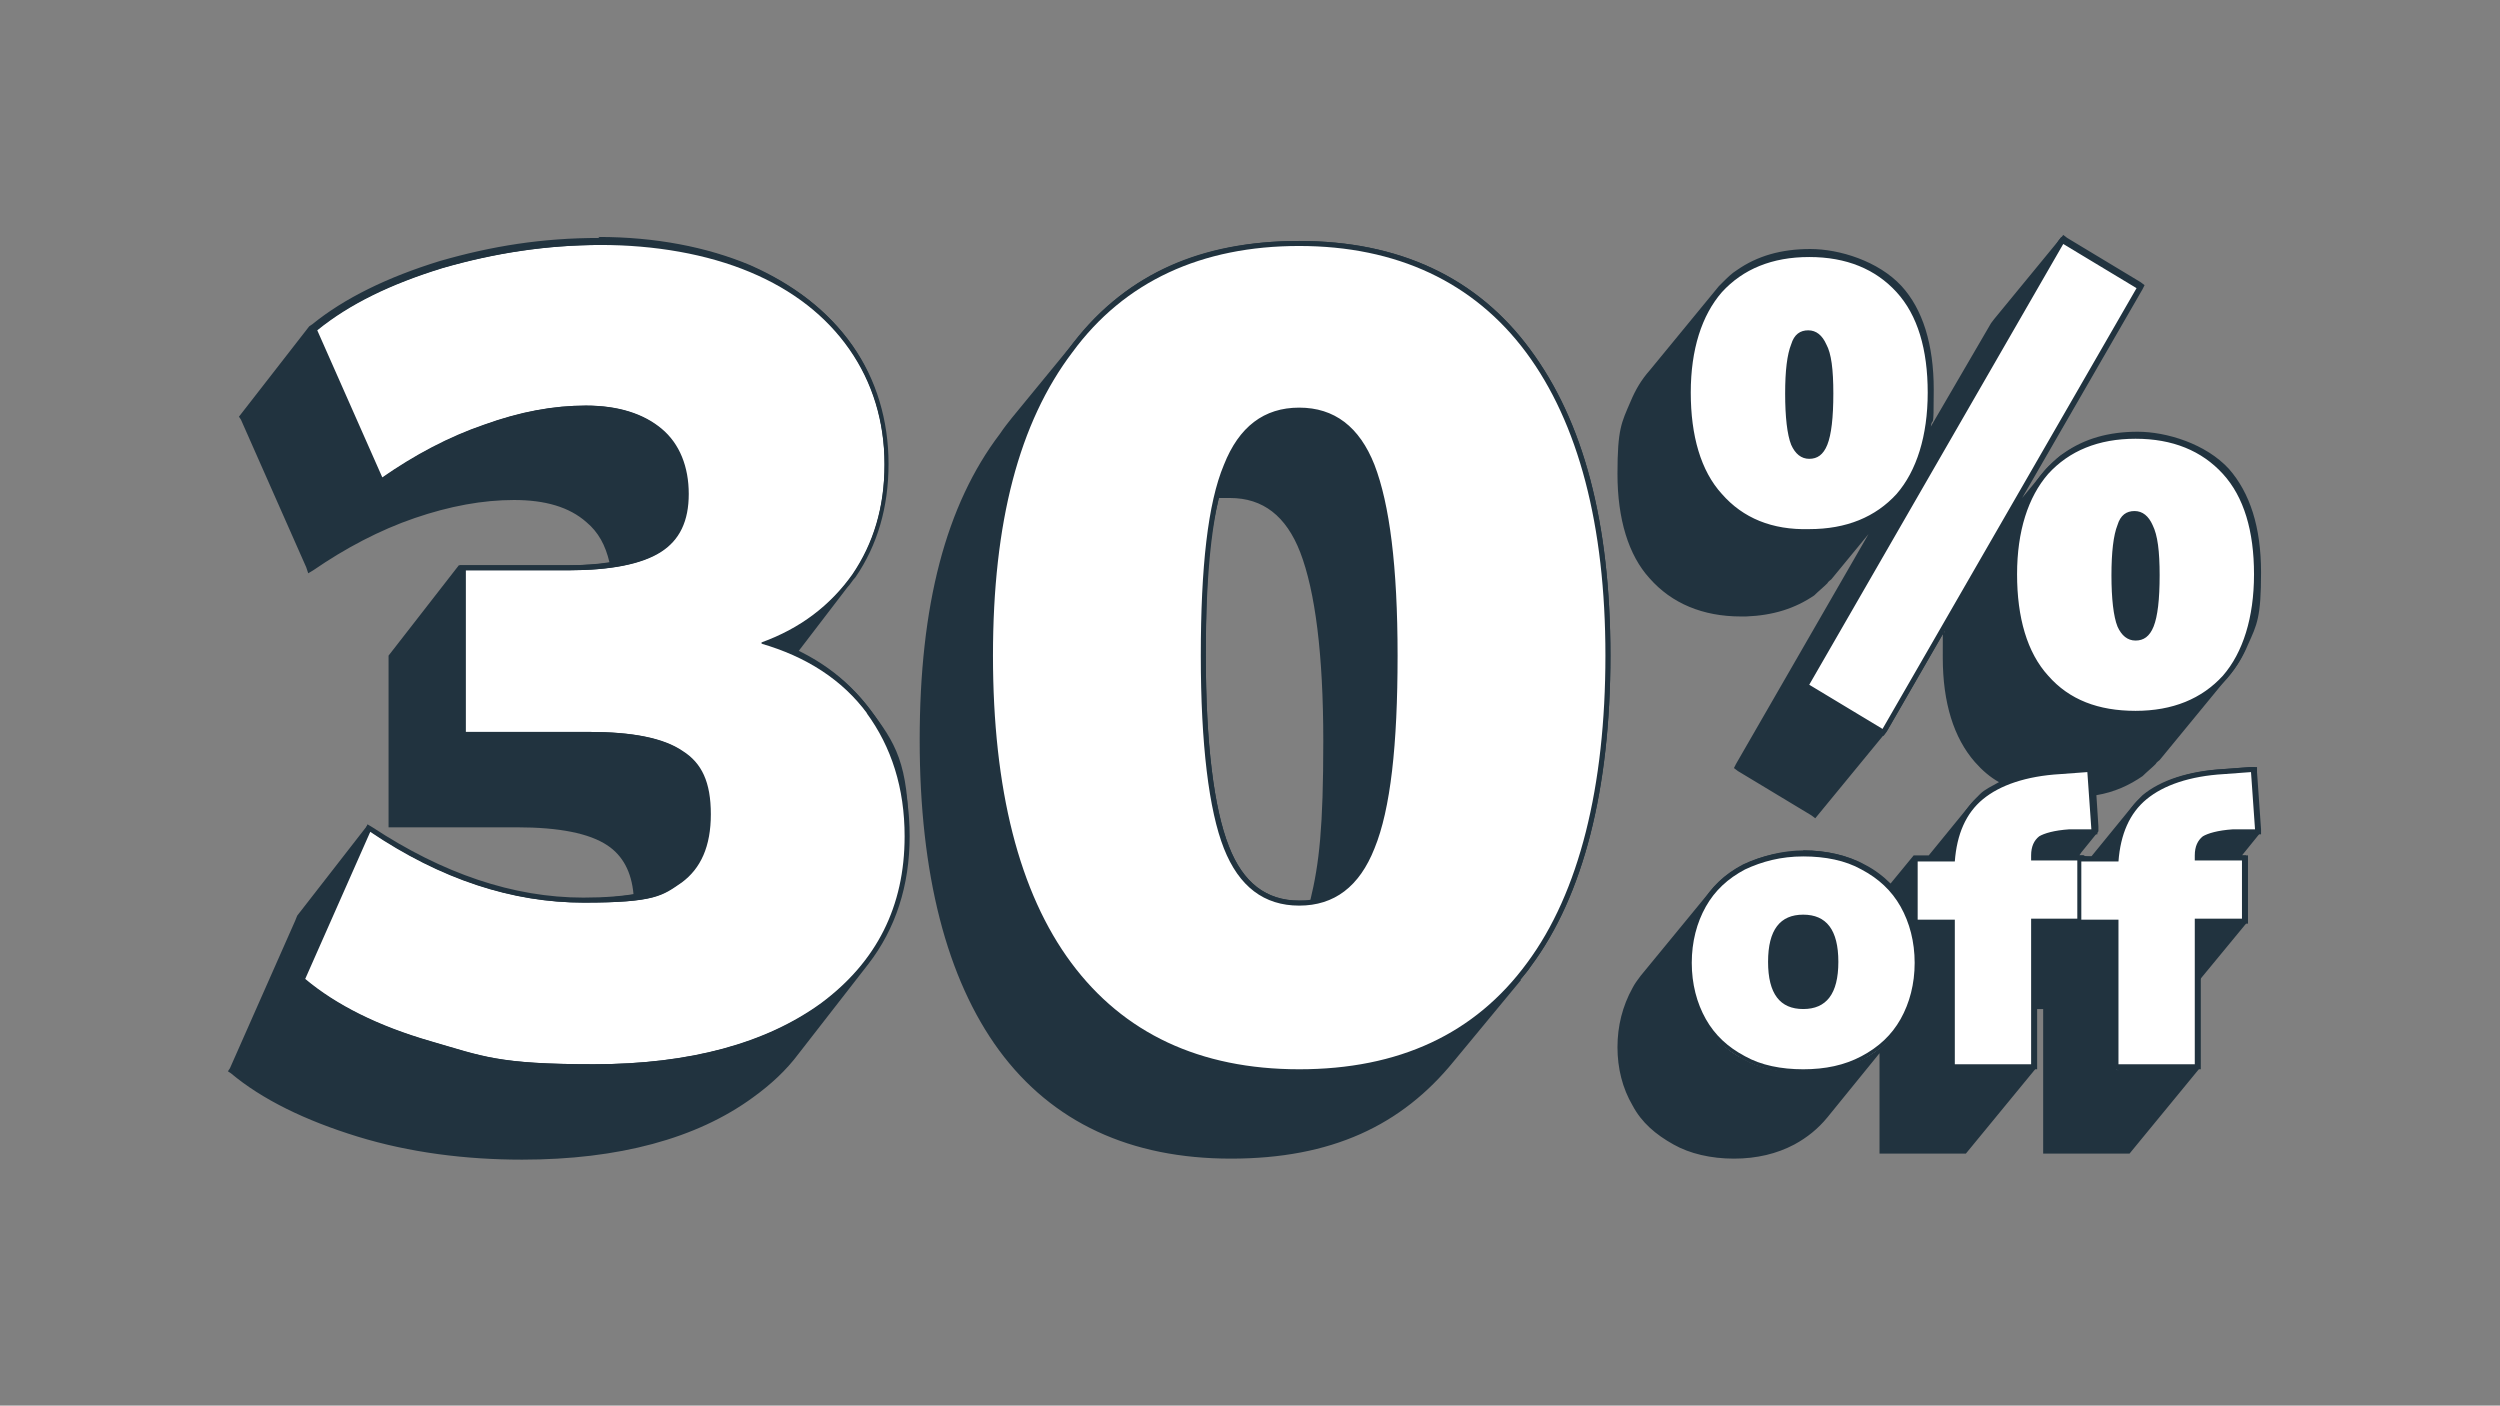
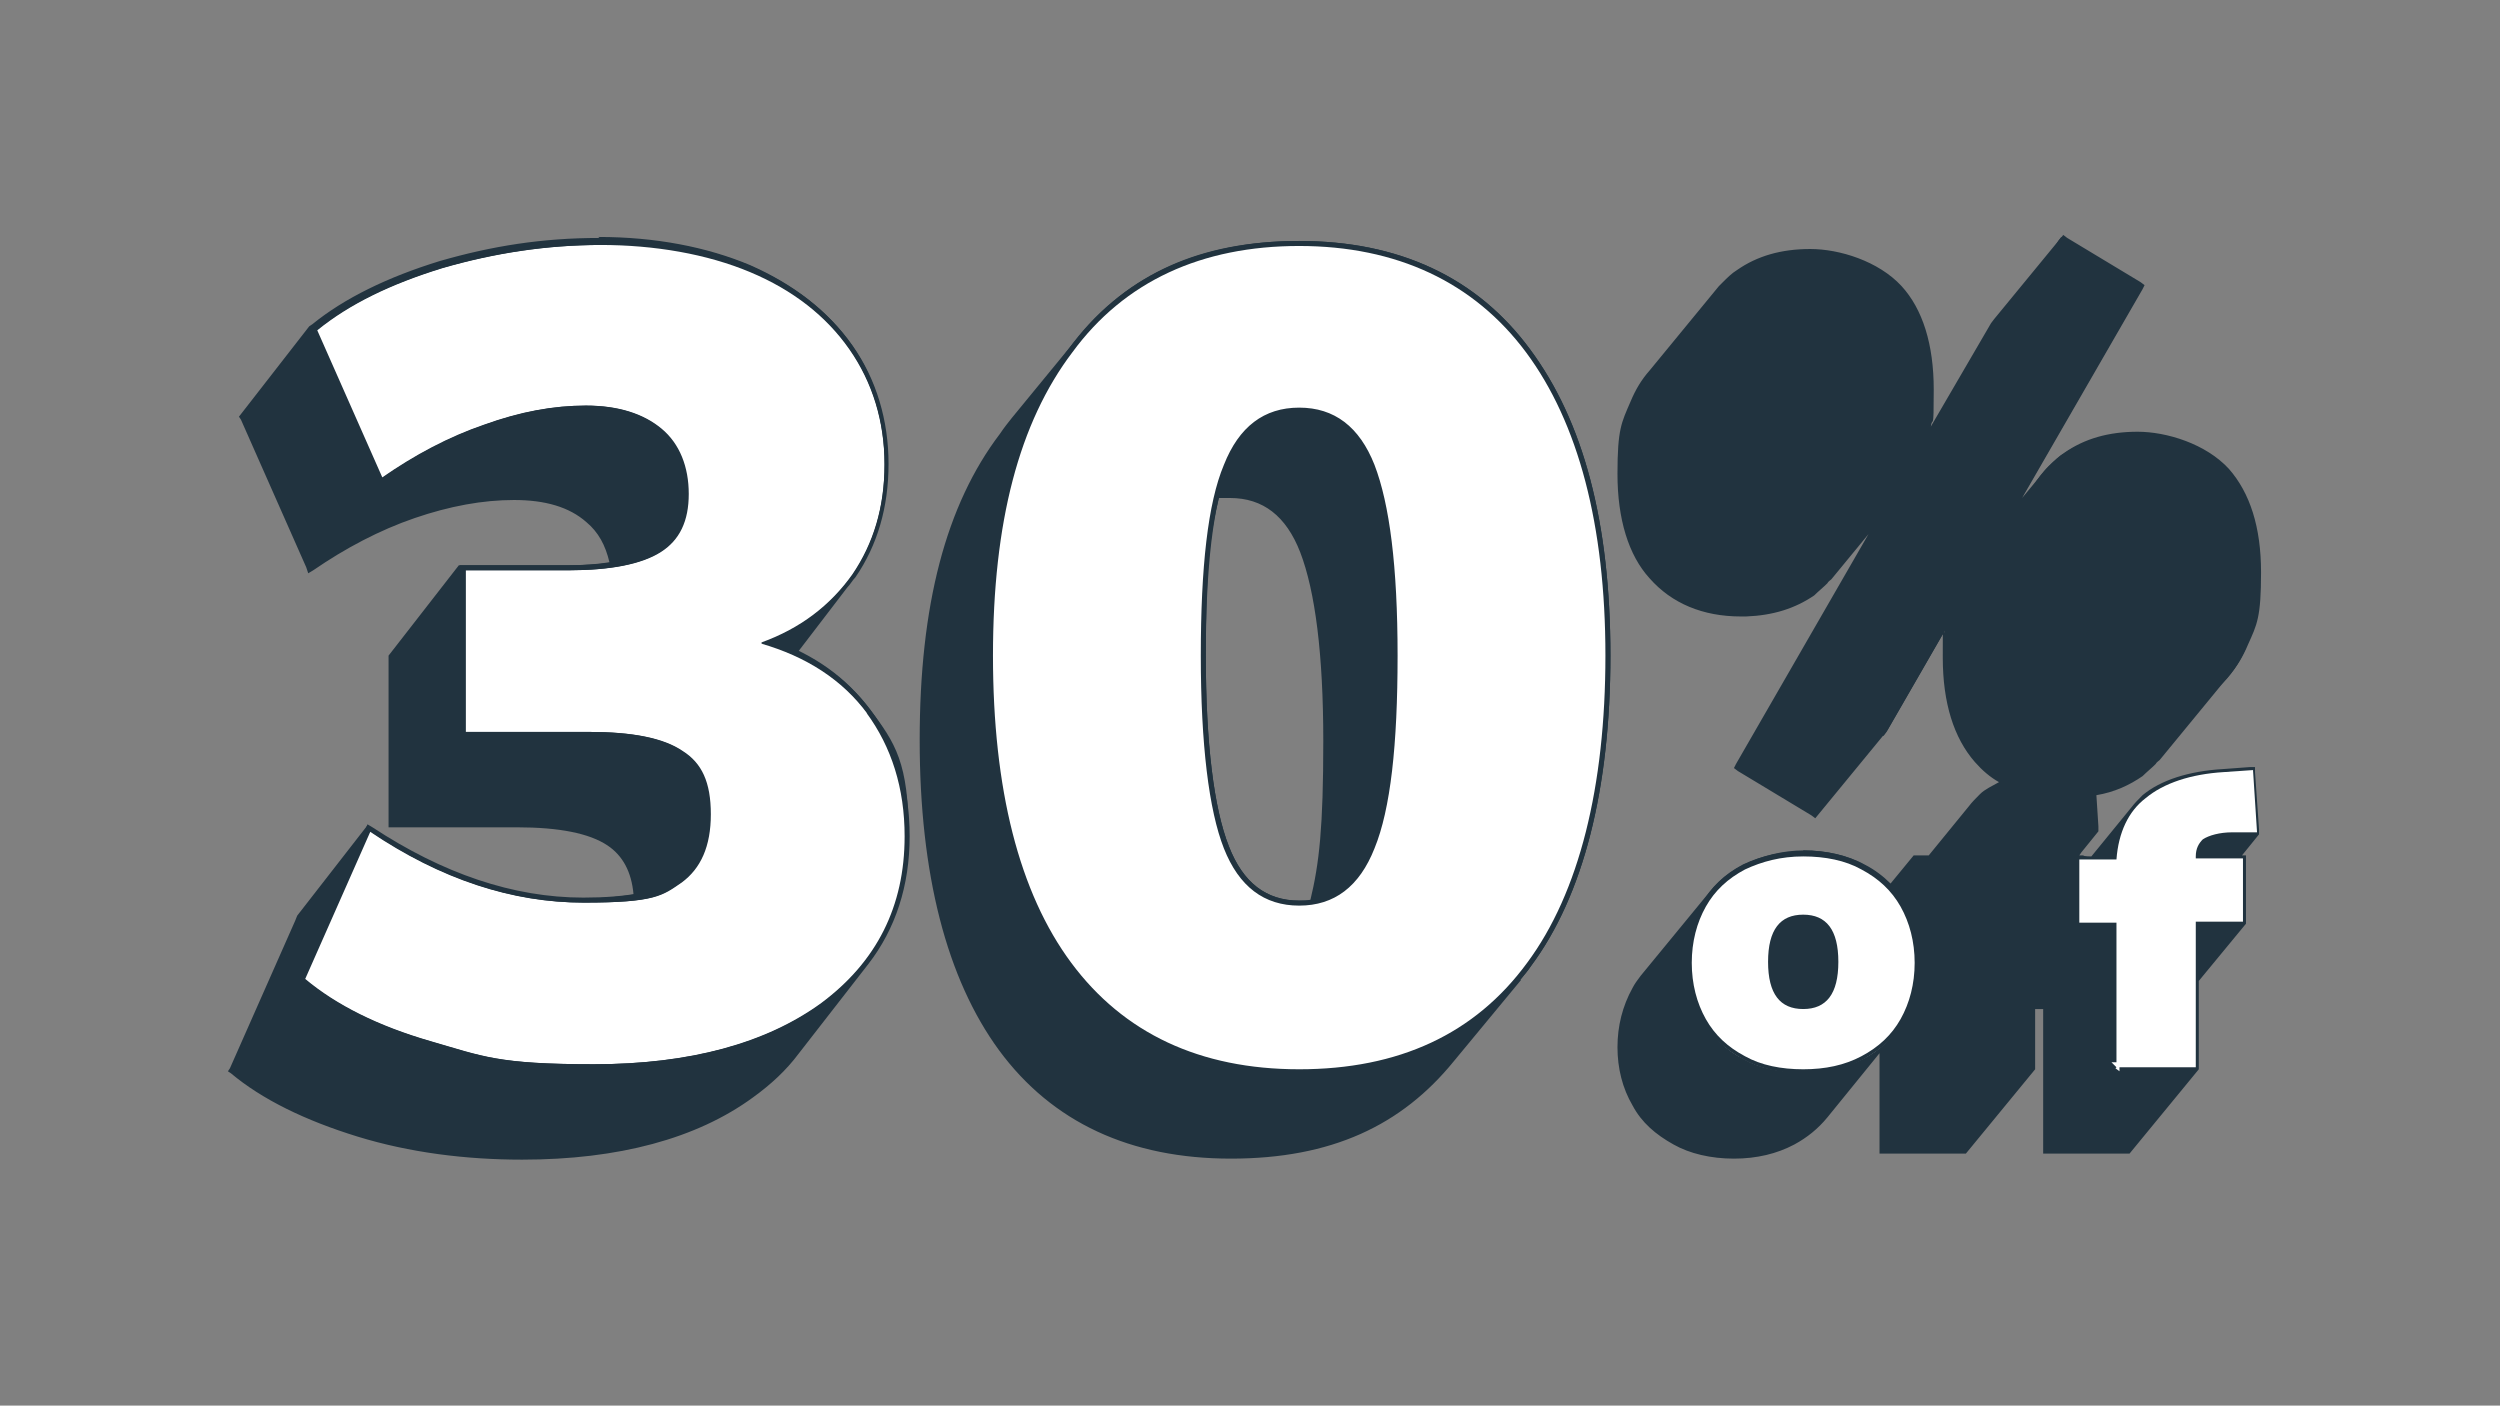
<svg xmlns="http://www.w3.org/2000/svg" version="1.1" viewBox="0 0 249 140">
  <rect x="0" y="0" width="249" height="140" fill="#808080" stroke="none" />
  <defs>
    <style>
      .cls-1 {
        fill: #21333f;
      }

      .cls-2 {
        fill: #fff;
      }
    </style>
  </defs>
  <g>
    <g id="Layer_1">
      <path class="cls-1" d="M79.5,64.9s0,0,0,0l4.9-6.4c.3-.3.5-.7.8-1,2.2-3.2,3.3-7,3.3-11.3s-1.2-8.4-3.6-11.8c-2.4-3.4-5.8-6-10.1-7.9-4.3-1.8-9.4-2.8-15.1-2.8s-10.7.8-15.9,2.3c-5.2,1.6-9.5,3.7-12.7,6.3l-.3.2-7,9,.2.3,6.5,14.7.2.6.5-.3c3.2-2.2,6.6-4,10.1-5.2,3.5-1.2,6.8-1.8,9.9-1.8s5.5.7,7.2,2.2c1.2,1,1.9,2.3,2.3,4-1.2.2-2.6.3-4.2.3h-10.8l-7,9v17.1h12.8c4.2,0,7.2.6,9,1.8,1.5,1,2.4,2.6,2.6,4.9-1.4.2-3.1.4-5,.4-7,0-14-2.4-21-7l-.5-.3-7,9-.2.5-6.5,14.7-.2.3.3.2c3.1,2.6,7.4,4.7,12.6,6.3,5.2,1.6,10.8,2.3,16.4,2.3,9.6,0,17.4-2.1,23-6.2,1.8-1.3,3.3-2.7,4.5-4.3l7-9c2.7-3.5,4.1-7.8,4.1-12.7s-1.3-9.2-3.9-12.6c-1.9-2.5-4.3-4.4-7.2-5.8ZM207.1,85.2h.4c0,.1.8.1.8.1l4-4.9c.3-.4.7-.8,1.1-1.2,1.8-1.5,4.6-2.4,8-2.6l2.7-.2h.5s0,.5,0,.5l.4,5.7v.5s-1.7,2.1-1.7,2.1h0s.4,0,.4,0v6.8l-4.7,5.7v8.8l-6.9,8.4h-8.6v-14.4h-.8v6l-6.9,8.4h-8.6v-10s0,0,0,0l-5.2,6.4c-.9,1.1-2,2-3.3,2.7-1.7.9-3.7,1.4-6,1.4s-4.4-.5-6-1.4c-1.8-1-3.2-2.2-4.1-3.9-1-1.7-1.5-3.7-1.5-5.8s.5-4.1,1.5-5.9c.2-.4.5-.8.8-1.2l6.9-8.4c.9-1.1,2-2,3.4-2.7,1.9-.9,3.9-1.4,6-1.4s4.4.5,6,1.4c1,.5,1.9,1.2,2.6,1.9l2.3-2.8h1.5l4-4.9c.3-.4.7-.8,1.1-1.2.5-.5,1.2-.8,1.9-1.2-.9-.5-1.7-1.2-2.4-2-2.1-2.4-3.2-5.9-3.2-10.4s0-1.8.2-2.7l-5.7,9.9-.3.4-6.9,8.4-.4-.3-7.3-4.4-.4-.3.2-.4,13.2-22.9-3.7,4.5c-.1.1-.3.2-.4.4-.4.4-.9.8-1.3,1.2-1.9,1.3-4.1,2-6.8,2.1h0s0,0,0,0h0s0,0,0,0h0s-.5,0-.5,0c-3.8,0-6.9-1.3-9.1-3.8-2.1-2.3-3.2-5.9-3.2-10.4s.4-5.1,1.3-7.2c.5-1.2,1.1-2.2,1.9-3.1,0,0,0,0,0,0,0,0,0,0,0,0l6.9-8.4c.1-.1.3-.3.4-.4.4-.4.9-.9,1.4-1.2,2-1.4,4.4-2.1,7.3-2.1s6.8,1.2,9.1,3.7c2.1,2.3,3.2,5.8,3.2,10.3s-.1,2.5-.3,3.7l6-10.3.3-.4,6.9-8.4.4.3,7.3,4.4.4.3-.2.4-12,20.8s0,0,0,0l2.4-2.9c.1-.1.3-.3.4-.4.4-.4.9-.9,1.4-1.2,2-1.4,4.4-2.1,7.3-2.1s6.8,1.2,9.1,3.7c2.1,2.4,3.2,5.8,3.2,10.3s-.4,5.2-1.3,7.2c-.5,1.2-1.1,2.2-1.9,3.1,0,0,0,0,0,0,0,0,0,0,0,0l-6.9,8.4c-.1.1-.3.2-.4.4-.4.4-.9.8-1.3,1.2-1.3.9-2.8,1.6-4.6,1.9l.2,3.1v.5s-1.7,2.1-1.7,2.1ZM151.4,97.6c.4-.5.8-.9,1.1-1.4,5.2-7,7.9-17.6,7.9-30.9s-2.7-23.3-8-30.5c-5.3-7.2-13.1-10.8-23-10.8s-17,3.3-22.2,9.8l-6.4,7.8c-.4.5-.8,1-1.2,1.6-5.4,7.1-8,17.1-8,30.5s2.7,23.8,7.9,30.9c5.3,7.2,13.1,10.8,23.1,10.8s17-3.3,22.2-9.7l6.7-8.1ZM129.4,89.7c-3.3,0-5.6-1.8-7-5.4-1.5-3.8-2.3-10.3-2.3-19s.4-12,1.3-15.7c.4,0,.7,0,1.1,0,3.3,0,5.6,1.8,7,5.4,1.5,3.9,2.3,10.2,2.3,18.8s-.4,12.2-1.3,15.9c-.3,0-.7,0-1.1,0Z" />
      <g>
        <g>
          <path class="cls-2" d="M129.4,106.8c-9.9,0-17.6-3.6-22.9-10.7-5.2-7-7.8-17.4-7.8-30.8s2.6-23.3,8-30.4c5.2-7.1,12.9-10.7,22.8-10.7s17.5,3.6,22.8,10.7c5.3,7.1,8,17.3,8,30.3s-2.7,23.8-7.8,30.8c-5.2,7.1-12.9,10.7-22.9,10.7ZM129.4,40.9c-3.4,0-5.8,1.8-7.3,5.5-1.5,3.6-2.3,9.8-2.3,18.9s.8,15.3,2.3,19.1c1.5,3.7,3.9,5.5,7.3,5.5s5.8-1.8,7.3-5.5c1.5-3.7,2.3-10,2.3-19.1s-.8-15-2.3-18.9c-1.5-3.7-3.8-5.5-7.3-5.5Z" />
          <path class="cls-1" d="M129.4,24.5c9.7,0,17.4,3.6,22.6,10.6,5.2,7,7.9,17.2,7.9,30.2s-2.6,23.6-7.8,30.6c-5.2,7.1-12.8,10.6-22.7,10.6s-17.5-3.6-22.7-10.6c-5.2-7-7.8-17.3-7.8-30.6s2.6-23.2,7.9-30.2c5.2-7.1,12.9-10.6,22.6-10.6M129.4,90.2c3.5,0,6-1.9,7.5-5.7,1.6-3.9,2.3-10.3,2.3-19.2s-.8-15.1-2.3-19c-1.5-3.8-4-5.7-7.5-5.7-3.5,0-6,1.9-7.5,5.7-1.6,3.8-2.3,10.2-2.3,19s.8,15.4,2.3,19.2,4,5.7,7.5,5.7M129.4,24c-10,0-17.8,3.6-23,10.8-5.4,7.1-8,17.1-8,30.5s2.7,23.8,7.9,30.9c5.3,7.2,13.1,10.8,23.1,10.8s17.9-3.6,23.1-10.8c5.2-7,7.9-17.6,7.9-30.9s-2.7-23.4-8-30.5c-5.3-7.2-13.1-10.8-23-10.8h0ZM129.4,89.7c-3.3,0-5.6-1.8-7-5.4-1.5-3.8-2.3-10.3-2.3-19s.7-15.2,2.3-18.8c1.4-3.6,3.7-5.4,7-5.4,3.3,0,5.6,1.8,7,5.4,1.5,3.9,2.3,10.2,2.3,18.8s-.7,15.3-2.3,19c-1.4,3.6-3.7,5.4-7,5.4h0Z" />
        </g>
        <g>
-           <path class="cls-2" d="M179.9,68.3l25.5-44.3,7.7,4.7-25.5,44.3-7.7-4.7ZM212.7,71.2c-3.8,0-6.7-1.2-8.9-3.7-2.1-2.3-3.2-5.8-3.2-10.3s1.1-7.8,3.2-10.2c2.2-2.4,5.2-3.6,8.9-3.6s6.7,1.2,8.9,3.6c2.1,2.3,3.2,5.7,3.2,10.2s-1.1,7.9-3.2,10.3c-2.1,2.3-5,3.5-8.6,3.6h0c0,.1-.2.1-.2.1ZM212.6,51.2c-.7,0-1.2.4-1.5,1.2-.4,1-.6,2.6-.6,4.9s.2,4.1.6,5c.4.8.9,1.2,1.6,1.2s1.2-.4,1.6-1.2c.4-1,.6-2.6.6-5s-.2-4-.7-4.9c-.4-.8-.9-1.2-1.5-1.3ZM180.2,53c-3.8,0-6.7-1.2-8.9-3.7-2.1-2.3-3.2-5.8-3.2-10.3s1.1-7.8,3.2-10.2c2.2-2.4,5.2-3.6,8.9-3.6s6.7,1.2,8.9,3.6c2.1,2.3,3.2,5.7,3.2,10.2s-1.1,7.9-3.2,10.3c-2.1,2.3-5,3.5-8.6,3.6h-.2ZM180.1,33.2c-.7,0-1.2.4-1.5,1.2-.4,1-.6,2.6-.6,4.8s.2,4.1.6,5c.4.8.9,1.2,1.6,1.2s1.2-.4,1.6-1.2c.4-1,.6-2.6.6-5s-.2-4-.7-4.8c-.4-.8-.9-1.3-1.5-1.3Z" />
          <path class="cls-1" d="M205.5,24.3l7.3,4.4-25.3,43.9-7.3-4.4,25.3-43.9M180.2,25.6c3.7,0,6.6,1.2,8.7,3.5,2.1,2.3,3.1,5.7,3.1,10s-1.1,7.8-3.1,10.1c-2.1,2.3-5,3.5-8.7,3.5h0c-3.7.1-6.6-1.1-8.7-3.5-2.1-2.3-3.1-5.8-3.1-10.1s1.1-7.7,3.1-10c2.1-2.3,5-3.5,8.7-3.5M180.1,32.9c-.8,0-1.4.4-1.7,1.4-.4,1-.6,2.6-.6,4.9s.2,4.1.6,5.1c.4.9,1,1.4,1.8,1.4s1.4-.4,1.8-1.4c.4-1,.6-2.7.6-5.1s-.2-4-.7-4.9c-.4-.9-1-1.4-1.8-1.4,0,0,0,0,0,0h0s0,0,0,0M212.7,43.7c3.7,0,6.6,1.2,8.7,3.5,2.1,2.3,3.1,5.7,3.1,10s-1.1,7.8-3.1,10.1c-2.1,2.3-5,3.5-8.7,3.5h0c-3.7,0-6.6-1.1-8.7-3.5-2.1-2.3-3.1-5.8-3.1-10.1s1.1-7.7,3.1-10c2.1-2.3,5-3.5,8.7-3.5M212.6,50.9c-.8,0-1.4.4-1.7,1.4-.4,1-.6,2.7-.6,5s.2,4.1.6,5.1c.4.9,1,1.4,1.8,1.4s1.4-.4,1.8-1.4c.4-1,.6-2.7.6-5.1s-.2-4-.7-5c-.4-.9-1-1.4-1.8-1.4,0,0,0,0,0,0h0s0,0,0,0M205.3,23.6l-.3.4-25.3,43.9-.2.4.4.3,7.3,4.4.4.3.3-.4,25.3-43.9.2-.4-.4-.3-7.3-4.4-.4-.3h0ZM180.2,25.1c-3.8,0-6.9,1.2-9.1,3.7-2.1,2.4-3.2,6-3.2,10.3s1.1,8.1,3.2,10.4c2.2,2.5,5.2,3.8,9.1,3.8h.5c3.6-.2,6.4-1.4,8.6-3.8,2.1-2.4,3.2-6,3.2-10.4s-1.1-8-3.2-10.3c-2.2-2.4-5.3-3.7-9.1-3.7h0ZM180.2,45.2c-.2,0-.9,0-1.3-1.1-.4-.9-.6-2.6-.6-4.9s.2-3.8.6-4.7c.4-.9.9-1.1,1.3-1.1.6,0,1,.4,1.3,1.1.5.8.7,2.3.7,4.7s-.2,4-.6,4.9c-.4,1-.9,1.1-1.3,1.1h0ZM212.7,43.2c-3.8,0-6.9,1.2-9.1,3.7-2.1,2.4-3.2,6-3.2,10.3s1.1,8.1,3.2,10.4c2.2,2.5,5.2,3.8,9.1,3.8h.5c3.6-.2,6.4-1.4,8.6-3.8,2.1-2.4,3.2-6,3.2-10.4s-1.1-8-3.2-10.3c-2.2-2.4-5.3-3.7-9.1-3.7h0ZM212.7,63.3c-.2,0-.9,0-1.3-1.1-.4-.9-.6-2.6-.6-4.9s.2-3.9.6-4.8c.4-.9.9-1.1,1.3-1.1.6,0,1,.4,1.3,1.1.5.9.7,2.4.7,4.8s-.2,4-.6,4.9c-.4,1-.9,1.1-1.3,1.1h0Z" />
        </g>
        <g>
          <path class="cls-2" d="M179.6,106.8c-2.4,0-4.3-.4-5.9-1.3-1.8-.9-3.1-2.2-4-3.8-1-1.7-1.4-3.6-1.4-5.7s.5-4,1.4-5.7c.9-1.6,2.2-2.9,4-3.8,1.9-.9,3.8-1.3,5.9-1.3s4.4.4,5.9,1.3c1.8.9,3.1,2.2,4,3.8,1,1.7,1.4,3.6,1.4,5.7s-.5,4-1.4,5.7c-.9,1.6-2.2,2.9-4,3.8-1.7.9-3.6,1.3-5.9,1.3ZM179.6,91.3c-2.2,0-3.2,1.4-3.2,4.5s1.1,4.5,3.2,4.5,3.2-1.5,3.2-4.5-1.1-4.5-3.2-4.5Z" />
          <path class="cls-1" d="M179.6,85.3c2.2,0,4.2.4,5.8,1.3,1.7.9,3,2.1,3.9,3.7.9,1.6,1.4,3.5,1.4,5.6s-.5,4-1.4,5.6c-.9,1.6-2.2,2.8-3.9,3.7-1.7.9-3.6,1.3-5.8,1.3s-4.2-.4-5.8-1.3c-1.7-.9-3-2.1-3.9-3.7-.9-1.6-1.4-3.5-1.4-5.6s.5-4,1.4-5.6c.9-1.6,2.2-2.8,3.9-3.7,1.7-.8,3.6-1.3,5.8-1.3M179.6,100.5c2.3,0,3.5-1.5,3.5-4.7s-1.2-4.7-3.5-4.7-3.5,1.5-3.5,4.7,1.2,4.7,3.5,4.7M179.6,84.8c-2.1,0-4.1.4-6,1.3-1.9,1-3.2,2.3-4.1,3.9-1,1.7-1.5,3.7-1.5,5.8s.5,4.1,1.5,5.8c.9,1.7,2.3,2.9,4.1,3.9,1.6.9,3.6,1.4,6,1.4s4.3-.4,6-1.4c1.8-1,3.2-2.2,4.1-3.9,1-1.7,1.5-3.7,1.5-5.8s-.5-4.1-1.5-5.8c-.9-1.7-2.3-2.9-4.1-3.9-1.6-.9-3.6-1.4-6-1.4h0ZM179.6,100c-1.3,0-3-.4-3-4.2s1.5-4.2,3-4.2,3,.4,3,4.2-1.7,4.2-3,4.2h0Z" />
        </g>
        <g>
-           <path class="cls-2" d="M194.5,106.3h0s0,0,0,0h0s-.5-.5-.5-.5h.5v-13.9h-3.7v-6.3h3.7c.2-2.7,1.2-4.8,2.9-6.1,1.8-1.5,4.5-2.4,7.8-2.6l2.9-.2.4,6.2h-2.5c-1.2,0-2.3.3-2.9.7-.4.4-.7.9-.7,1.7v.2h4.7v6.3h-4.7v14.5h-7.6v.3l-.4-.3Z" />
-           <path class="cls-1" d="M207.9,76.9l.4,5.7h-2.2c-1.5.1-2.5.4-3,.7-.5.4-.8,1-.8,1.9v.5h4.7v5.8h-4.7v14.5h-7.6v-14.4h-3.7v-5.8h3.7c.2-2.7,1.1-4.8,2.8-6.2,1.7-1.4,4.3-2.3,7.7-2.5l2.7-.2M194.7,106h0c0,0-.1,0-.1,0h.1M208.4,76.4h-.5s-2.7.2-2.7.2c-3.4.2-6.1,1.1-8,2.6-1.7,1.4-2.7,3.4-2.9,6.1h-3.7v6.8h3.7v13.4h-.8l.8.8v.2h.2l.8.8v-.8h7.6v-14.5h4.7v-6.8h-4.7c0-.7.2-1.2.6-1.5.2-.1,1-.5,2.7-.6h2.2s.5,0,.5,0v-.5s-.4-5.7-.4-5.7v-.5h0Z" />
-         </g>
+           </g>
        <g>
          <path class="cls-2" d="M210.8,106.3h0s0,0,0,0h0s-.5-.5-.5-.5h.5v-13.9h-3.7v-6.3h3.7c.2-2.7,1.2-4.8,2.9-6.1,1.8-1.5,4.5-2.4,7.8-2.6l2.9-.2.4,6.2h-2.5c-1.2,0-2.3.3-2.9.7-.4.4-.7.9-.7,1.7v.2h4.7v6.3h-4.7v14.5h-7.6v.4l-.4-.3Z" />
-           <path class="cls-1" d="M224.2,76.9l.4,5.7h-2.2c-1.5.1-2.5.4-3,.7-.5.4-.8,1-.8,1.9v.5h4.7v5.8h-4.7v14.5h-7.6v-14.4h-3.7v-5.8h3.7c.2-2.7,1.1-4.8,2.8-6.2,1.7-1.4,4.3-2.3,7.7-2.5l2.7-.2M211,106h0c0,0-.1,0-.1,0h.1M224.7,76.4h-.5s-2.7.2-2.7.2c-3.4.2-6.1,1.1-8,2.6-1.7,1.4-2.7,3.4-2.9,6.1h-3.7v6.8h3.7v13.4h-.8l.8.8v.2h.2l.8.8v-.8h7.6v-14.5h4.7v-6.8h-4.7c0-.7.2-1.2.6-1.5.2-.1,1-.5,2.7-.6h2.2s.5,0,.5,0v-.5s-.4-5.7-.4-5.7v-.5h0Z" />
        </g>
        <path class="cls-2" d="M86.3,71c2.5,3.4,3.8,7.5,3.8,12.3,0,7-2.8,12.5-8.3,16.6-5.5,4-13.1,6.1-22.7,6.1s-11.1-.8-16.3-2.3c-5.2-1.5-9.4-3.6-12.5-6.2l6.5-14.7c7.1,4.8,14.2,7.1,21.3,7.1s7.8-.7,9.7-2c1.9-1.4,2.9-3.6,2.9-6.8s-.9-5.1-2.8-6.3c-1.9-1.3-5-1.9-9.3-1.9h-12.3v-16.1h10.3c4.1,0,7.2-.6,9.1-1.8,1.9-1.2,2.8-3.1,2.8-5.8s-.9-5-2.7-6.5c-1.8-1.5-4.3-2.3-7.5-2.3s-6.5.6-10.1,1.9c-3.5,1.2-6.9,3-10.2,5.3l-6.5-14.7c3.2-2.6,7.3-4.6,12.5-6.2,5.2-1.5,10.4-2.3,15.8-2.3s10.6.9,14.9,2.7c4.3,1.8,7.6,4.4,9.9,7.7,2.3,3.3,3.5,7.2,3.5,11.5s-1.1,7.9-3.2,11c-2.2,3.1-5.2,5.4-9.1,6.8,4.5,1.3,8.1,3.6,10.6,7Z" />
        <path class="cls-1" d="M59.8,24.3c5.7,0,10.6.9,14.9,2.7,4.3,1.8,7.6,4.4,9.9,7.7,2.3,3.3,3.5,7.2,3.5,11.5s-1.1,7.9-3.2,11c-2.2,3.1-5.2,5.4-9.1,6.8,4.5,1.3,8.1,3.6,10.6,7,2.5,3.4,3.8,7.5,3.8,12.3,0,7-2.8,12.5-8.3,16.6-5.5,4-13.1,6.1-22.7,6.1s-11.1-.8-16.3-2.3c-5.2-1.5-9.4-3.6-12.5-6.2l6.5-14.7c7.1,4.8,14.2,7.1,21.3,7.1s7.8-.7,9.7-2c1.9-1.4,2.9-3.6,2.9-6.8s-.9-5.1-2.8-6.3c-1.9-1.3-5-1.9-9.3-1.9h-12.3v-16.1h10.3c4.1,0,7.2-.6,9.1-1.8,1.9-1.2,2.8-3.1,2.8-5.8s-.9-5-2.7-6.5c-1.8-1.5-4.3-2.3-7.5-2.3s-6.5.6-10.1,1.9c-3.5,1.2-6.9,3-10.2,5.3l-6.5-14.7c3.2-2.6,7.3-4.6,12.5-6.2,5.2-1.5,10.4-2.3,15.8-2.3M59.8,23.8c-5.4,0-10.7.8-15.9,2.3-5.2,1.6-9.5,3.7-12.7,6.3l-.3.2.2.3,6.5,14.7.2.6.5-.3c3.2-2.2,6.6-4,10.1-5.2,3.5-1.2,6.8-1.8,9.9-1.8s5.5.7,7.2,2.2c1.7,1.4,2.5,3.5,2.5,6.1s-.9,4.2-2.6,5.4c-1.8,1.1-4.8,1.7-8.8,1.7h-10.8v17.1h12.8c4.2,0,7.2.6,9,1.8,1.8,1.2,2.6,3.1,2.6,5.9s-.9,5.1-2.7,6.4c-1.8,1.3-5,1.9-9.4,1.9-7,0-14-2.4-21-7l-.5-.3-.2.5-6.5,14.7-.2.3.3.2c3.1,2.6,7.4,4.7,12.6,6.3,5.2,1.6,10.8,2.3,16.4,2.3,9.6,0,17.4-2.1,23-6.2,5.7-4.1,8.5-9.8,8.5-17s-1.3-9.2-3.9-12.6c-2.3-3.1-5.5-5.4-9.5-6.8,3.4-1.5,6.1-3.6,8-6.4,2.2-3.2,3.3-7,3.3-11.3s-1.2-8.4-3.6-11.8c-2.4-3.4-5.8-6-10.1-7.9-4.3-1.8-9.4-2.8-15.1-2.8h0Z" />
      </g>
    </g>
  </g>
</svg>